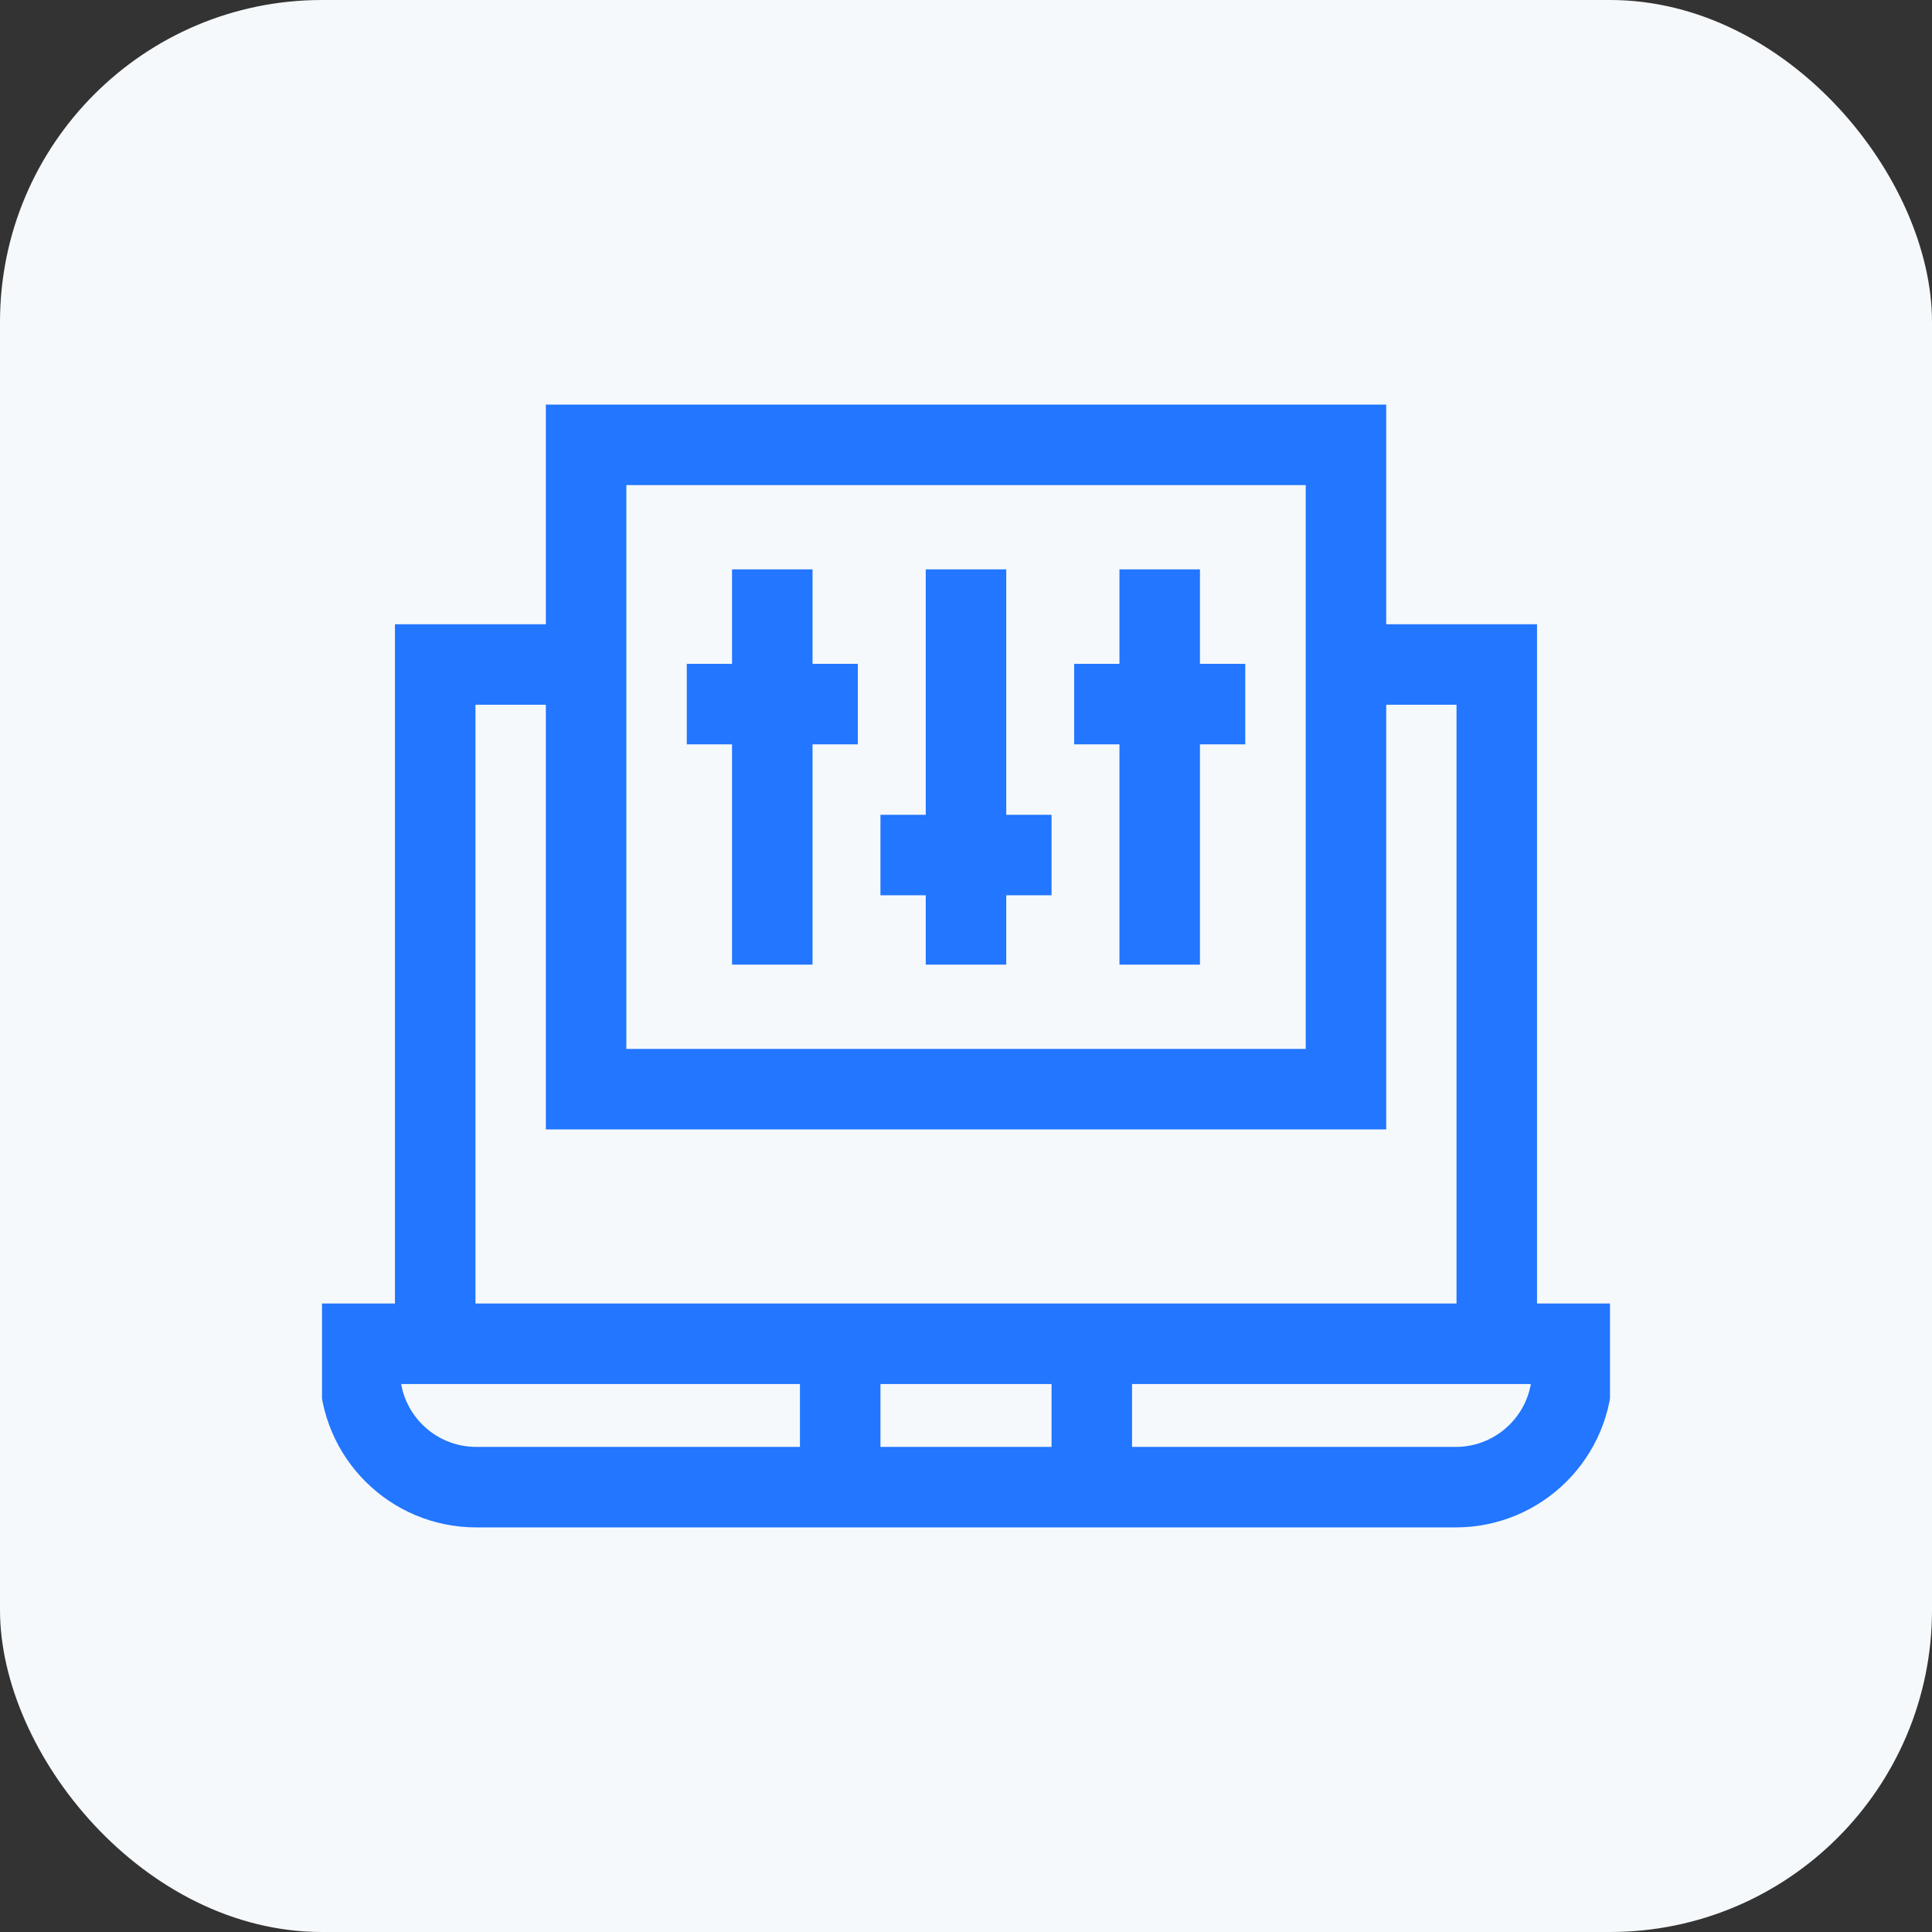
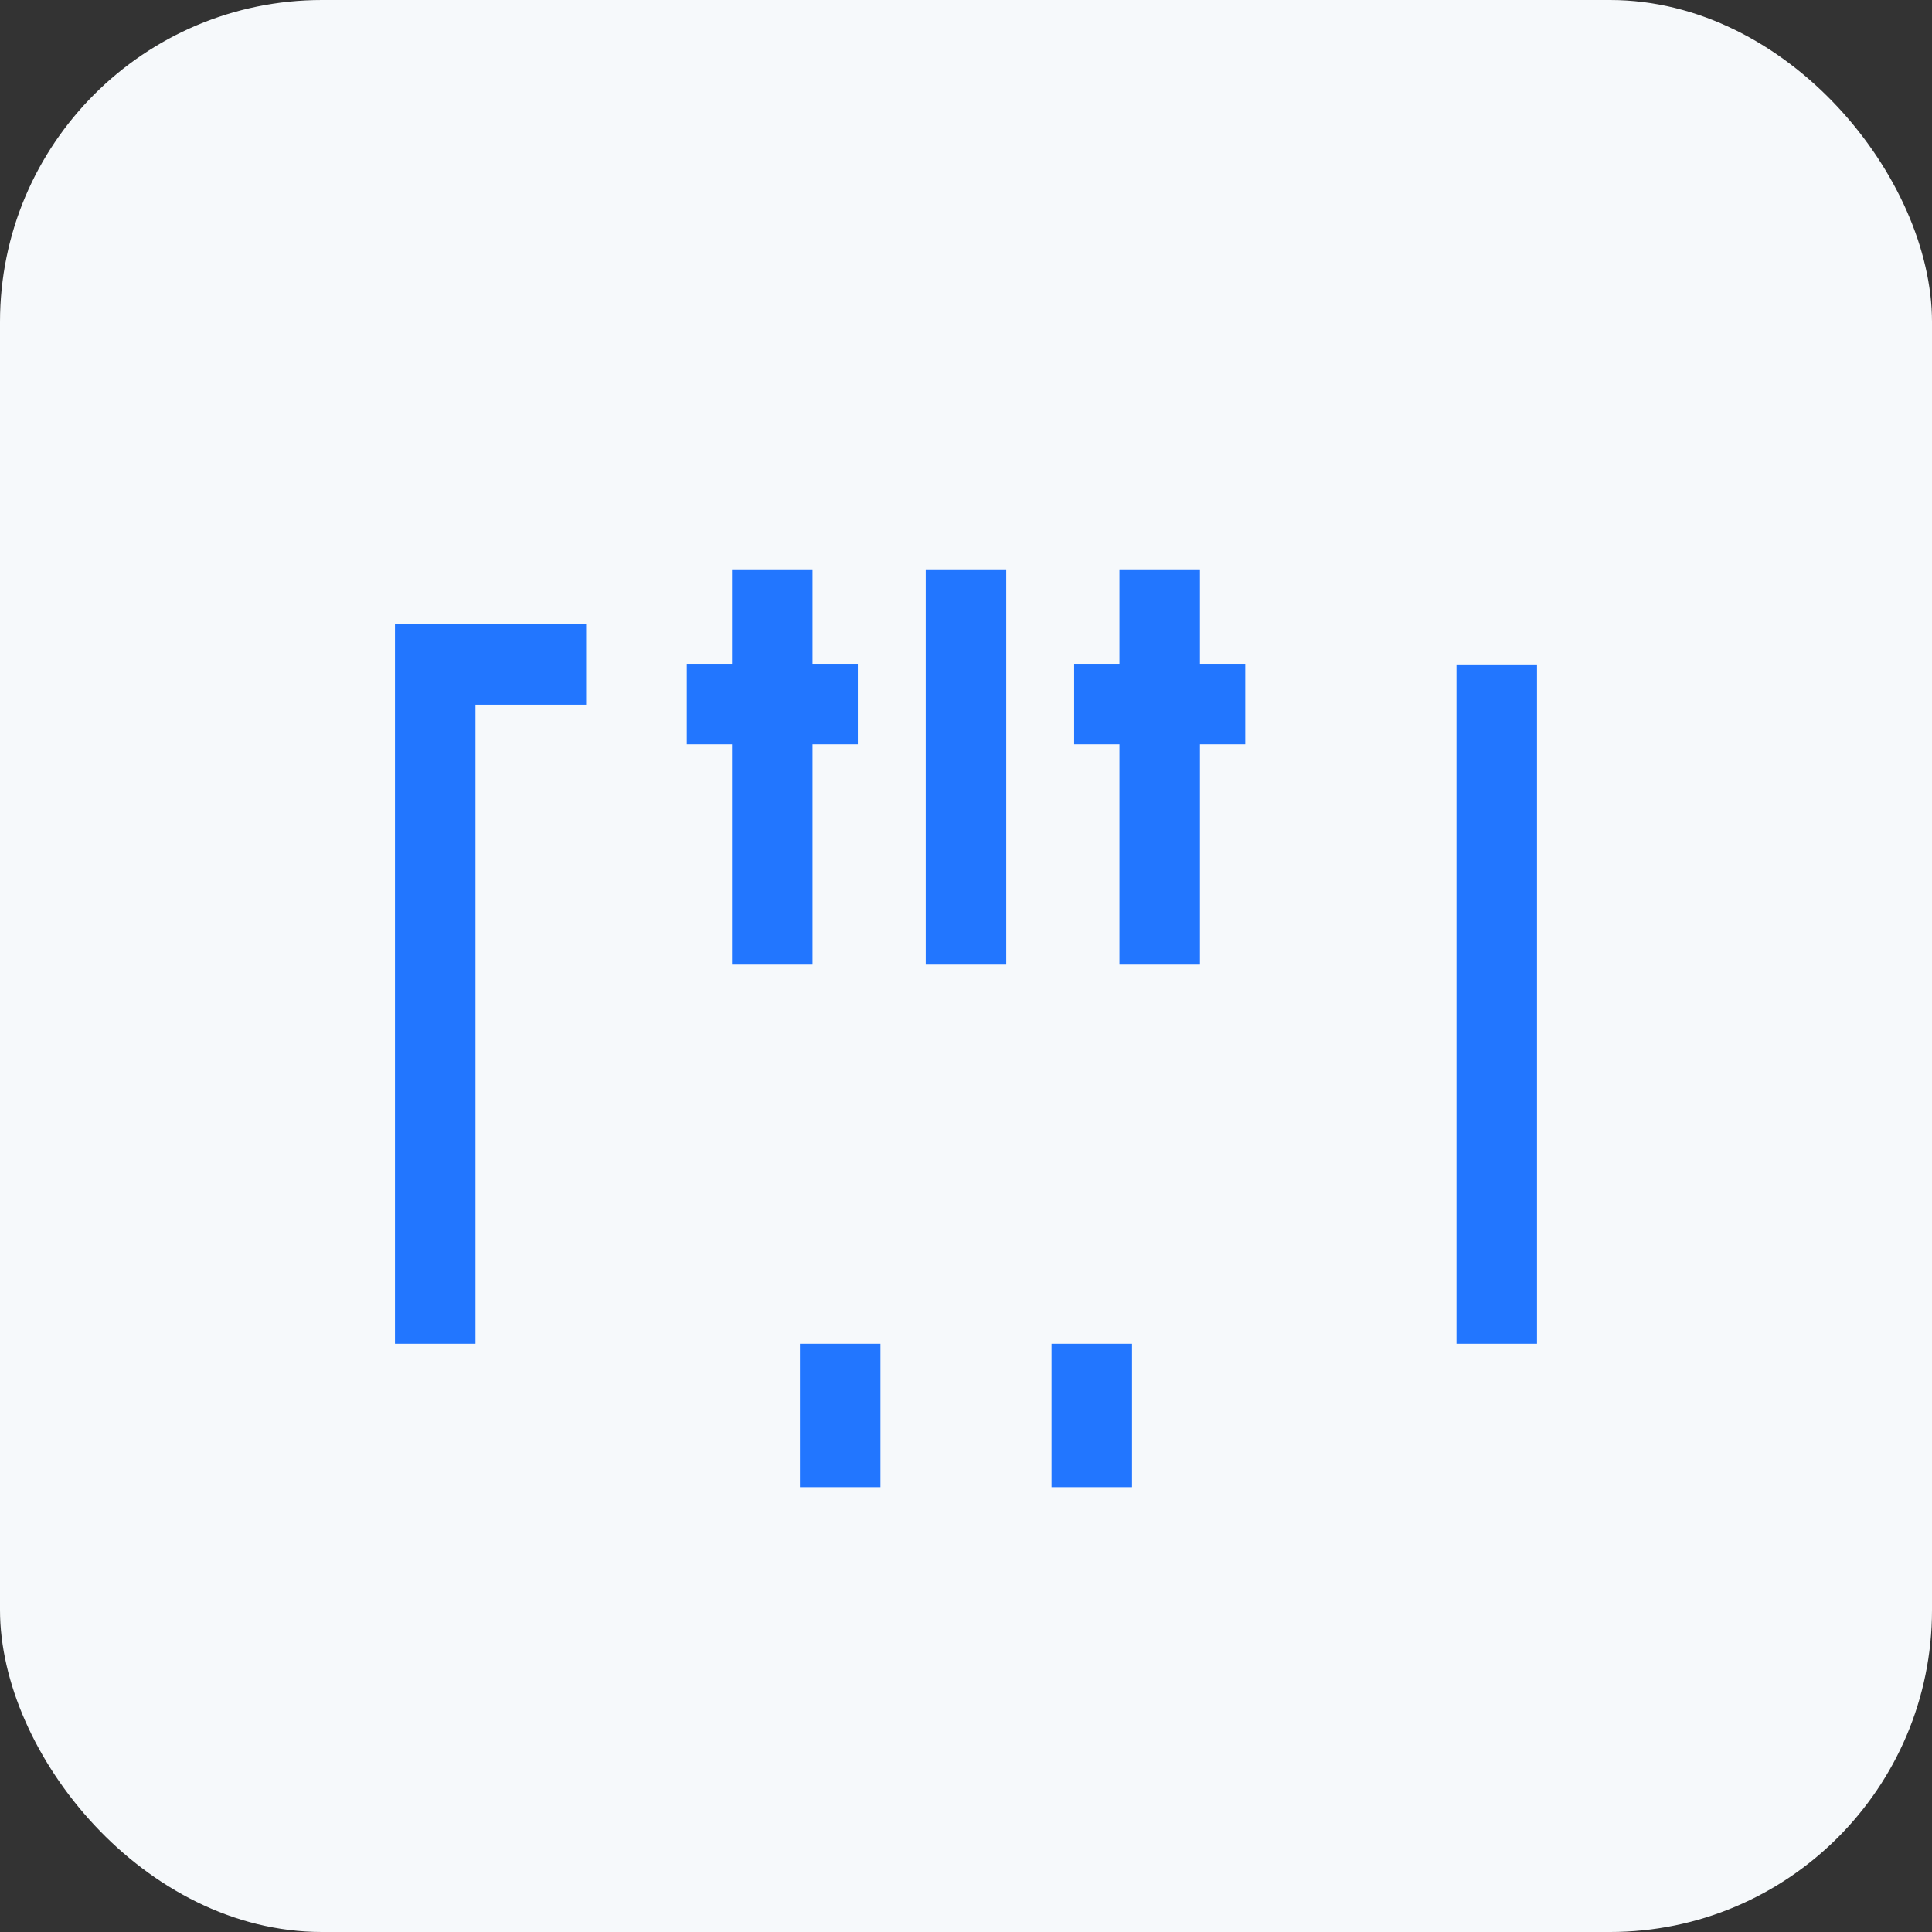
<svg xmlns="http://www.w3.org/2000/svg" width="72" height="72" viewBox="0 0 72 72" fill="none">
  <rect x="0" y="0" width="72" height="72" fill="#333333" stroke="none" />
  <rect width="72" height="72" rx="12" fill="#F6F9FB" />
  <g clip-path="url(#clip0_10421_48449)">
-     <path d="M54.251 55.422H17.749C15.351 55.422 13.406 53.478 13.406 51.079V50.078H58.594V51.079C58.594 53.478 56.649 55.422 54.251 55.422Z" stroke="#2276FF" stroke-width="3" stroke-miterlimit="10" />
    <path d="M21.844 24.764H16.219V50.078" stroke="#2276FF" stroke-width="3" stroke-miterlimit="10" />
-     <path d="M55.78 50.078V24.764H50.158" stroke="#2276FF" stroke-width="3" stroke-miterlimit="10" />
+     <path d="M55.78 50.078V24.764" stroke="#2276FF" stroke-width="3" stroke-miterlimit="10" />
    <path d="M31.312 50.078V55.422" stroke="#2276FF" stroke-width="3" stroke-miterlimit="10" />
    <path d="M40.688 50.078V55.422" stroke="#2276FF" stroke-width="3" stroke-miterlimit="10" />
-     <path d="M50.16 16.578H21.842V40.59H50.16V16.578Z" stroke="#2276FF" stroke-width="3" stroke-miterlimit="10" />
    <path d="M36 21.219V35.949" stroke="#2276FF" stroke-width="3" stroke-miterlimit="10" />
-     <path d="M32.812 31.865H39.188" stroke="#2276FF" stroke-width="3" stroke-miterlimit="10" />
    <path d="M43.219 21.219V35.949" stroke="#2276FF" stroke-width="3" stroke-miterlimit="10" />
    <path d="M40.031 26.24H46.407" stroke="#2276FF" stroke-width="3" stroke-miterlimit="10" />
    <path d="M28.781 21.219V35.949" stroke="#2276FF" stroke-width="3" stroke-miterlimit="10" />
    <path d="M25.594 26.24H31.969" stroke="#2276FF" stroke-width="3" stroke-miterlimit="10" />
  </g>
  <defs>
    <clipPath id="clip0_10421_48449">
      <rect width="48" height="48" fill="white" transform="translate(12 12)" />
    </clipPath>
  </defs>
</svg>